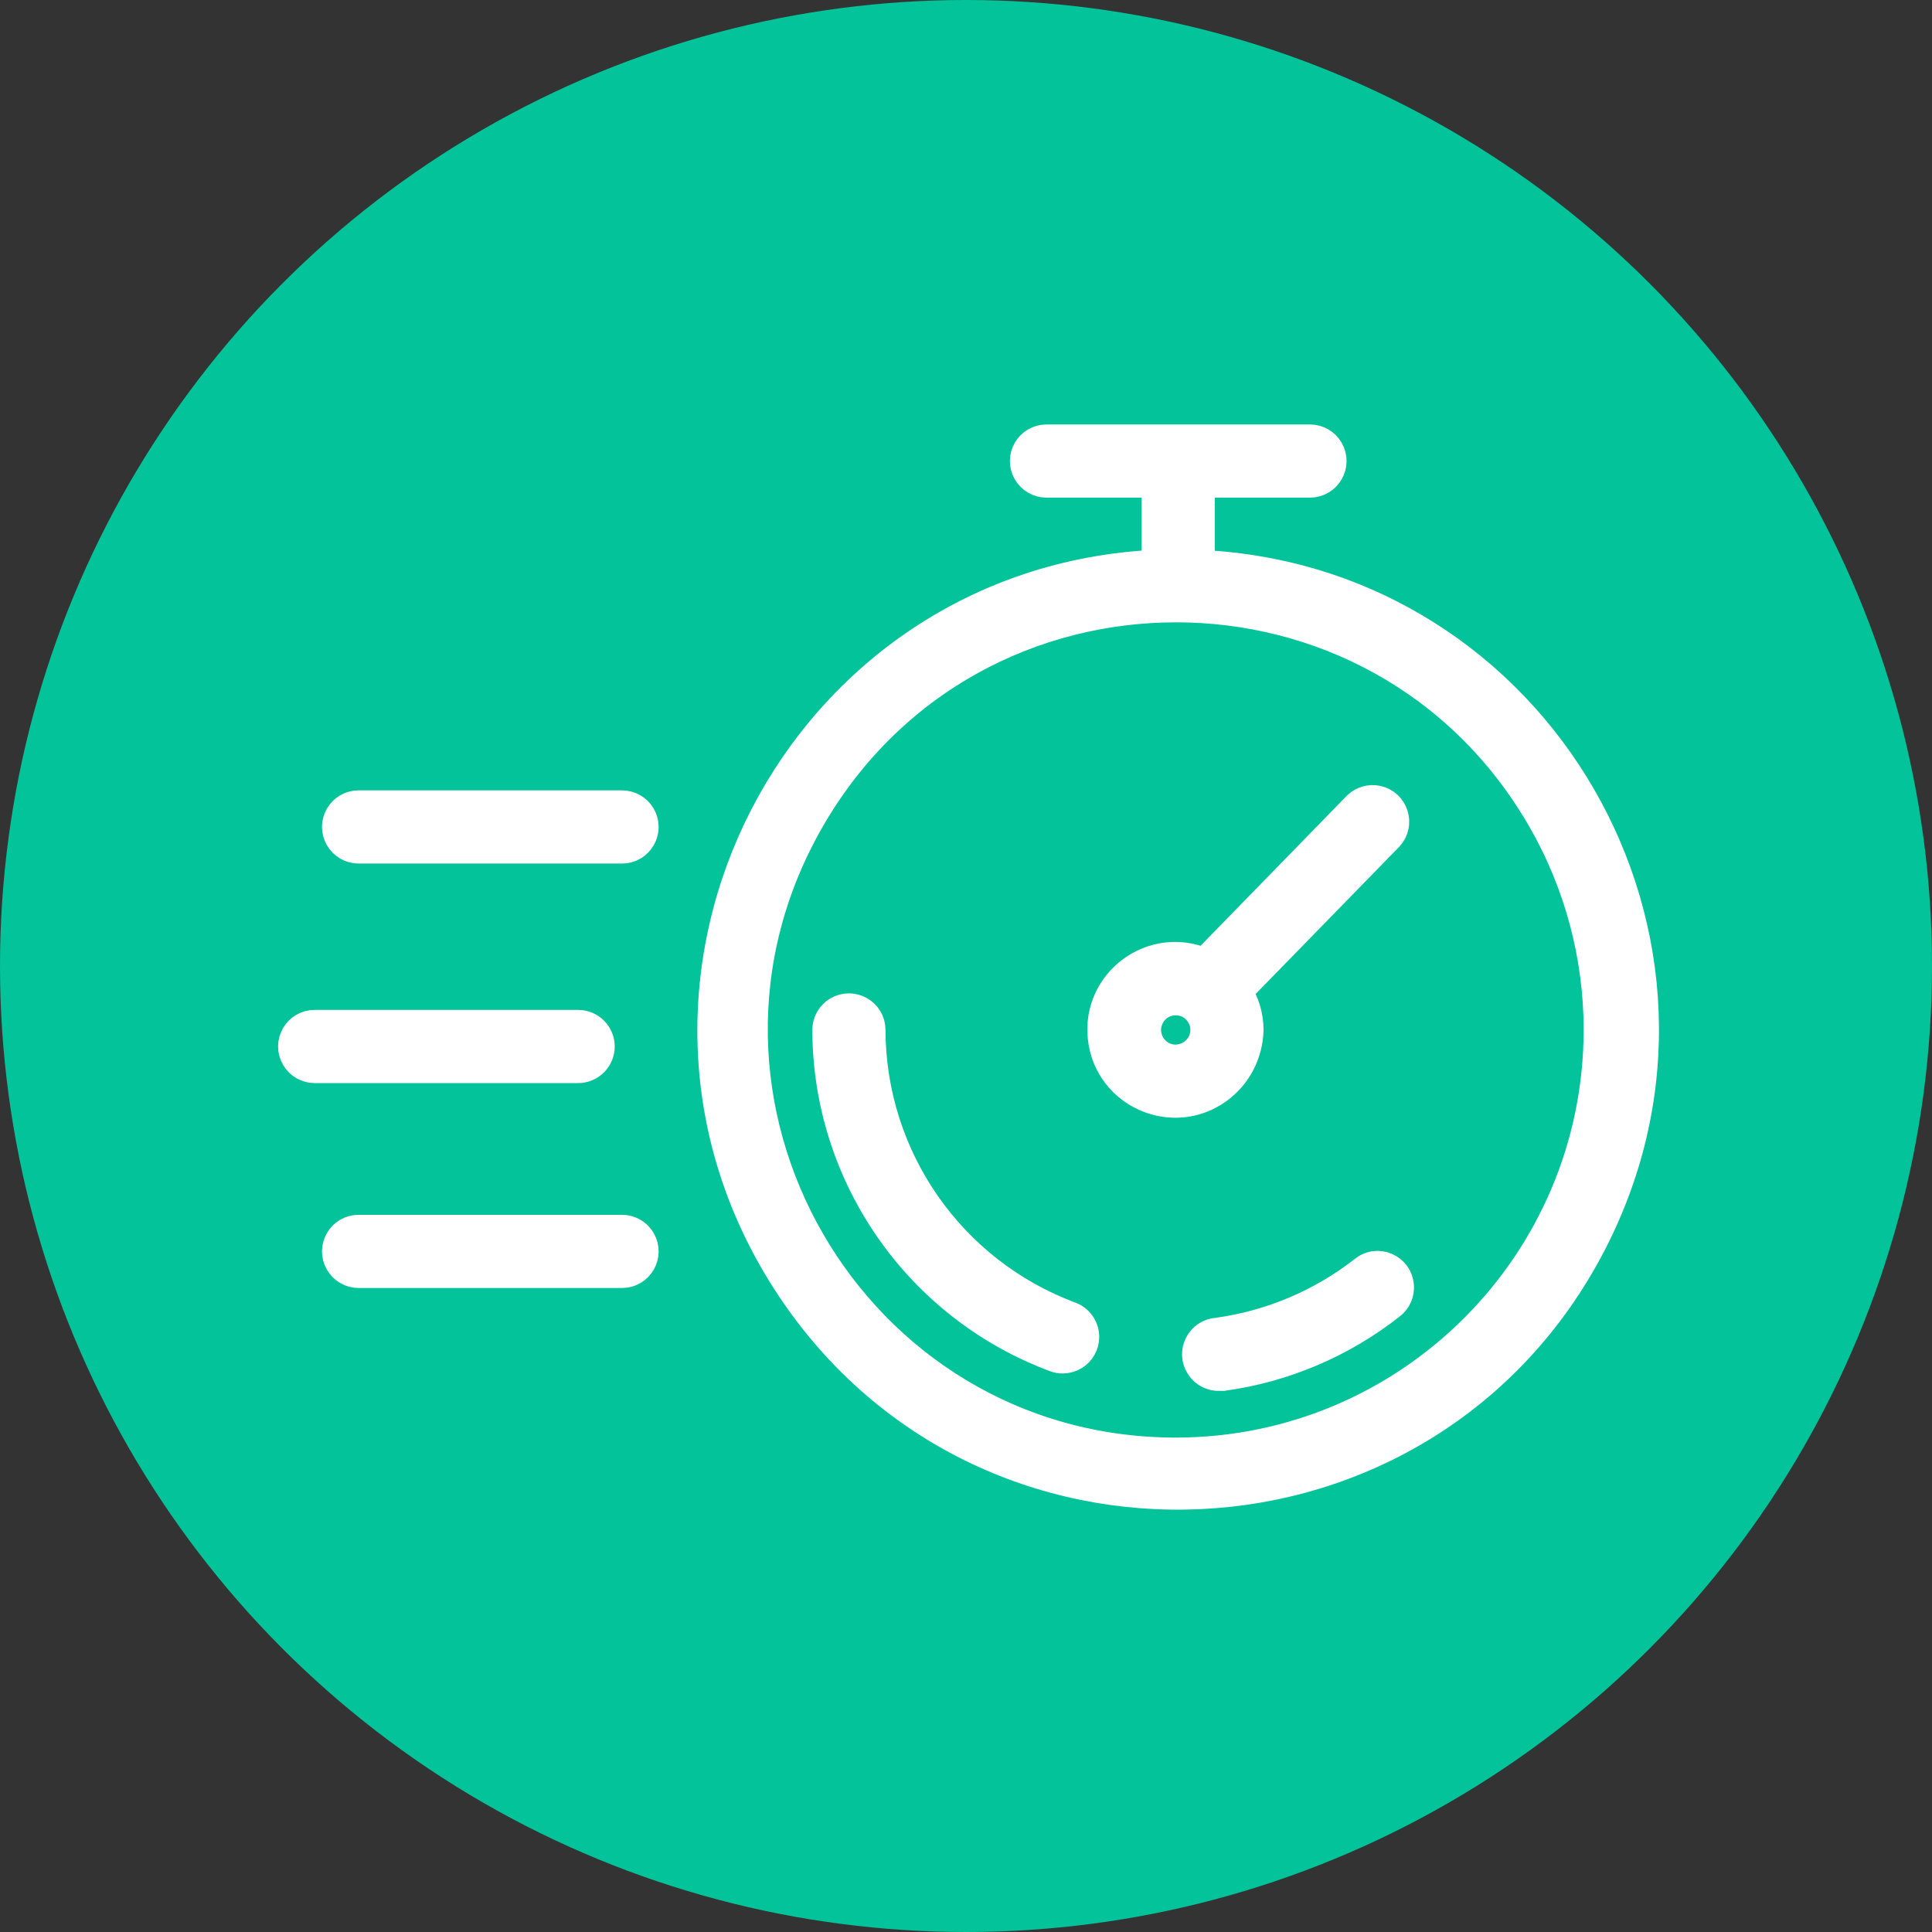
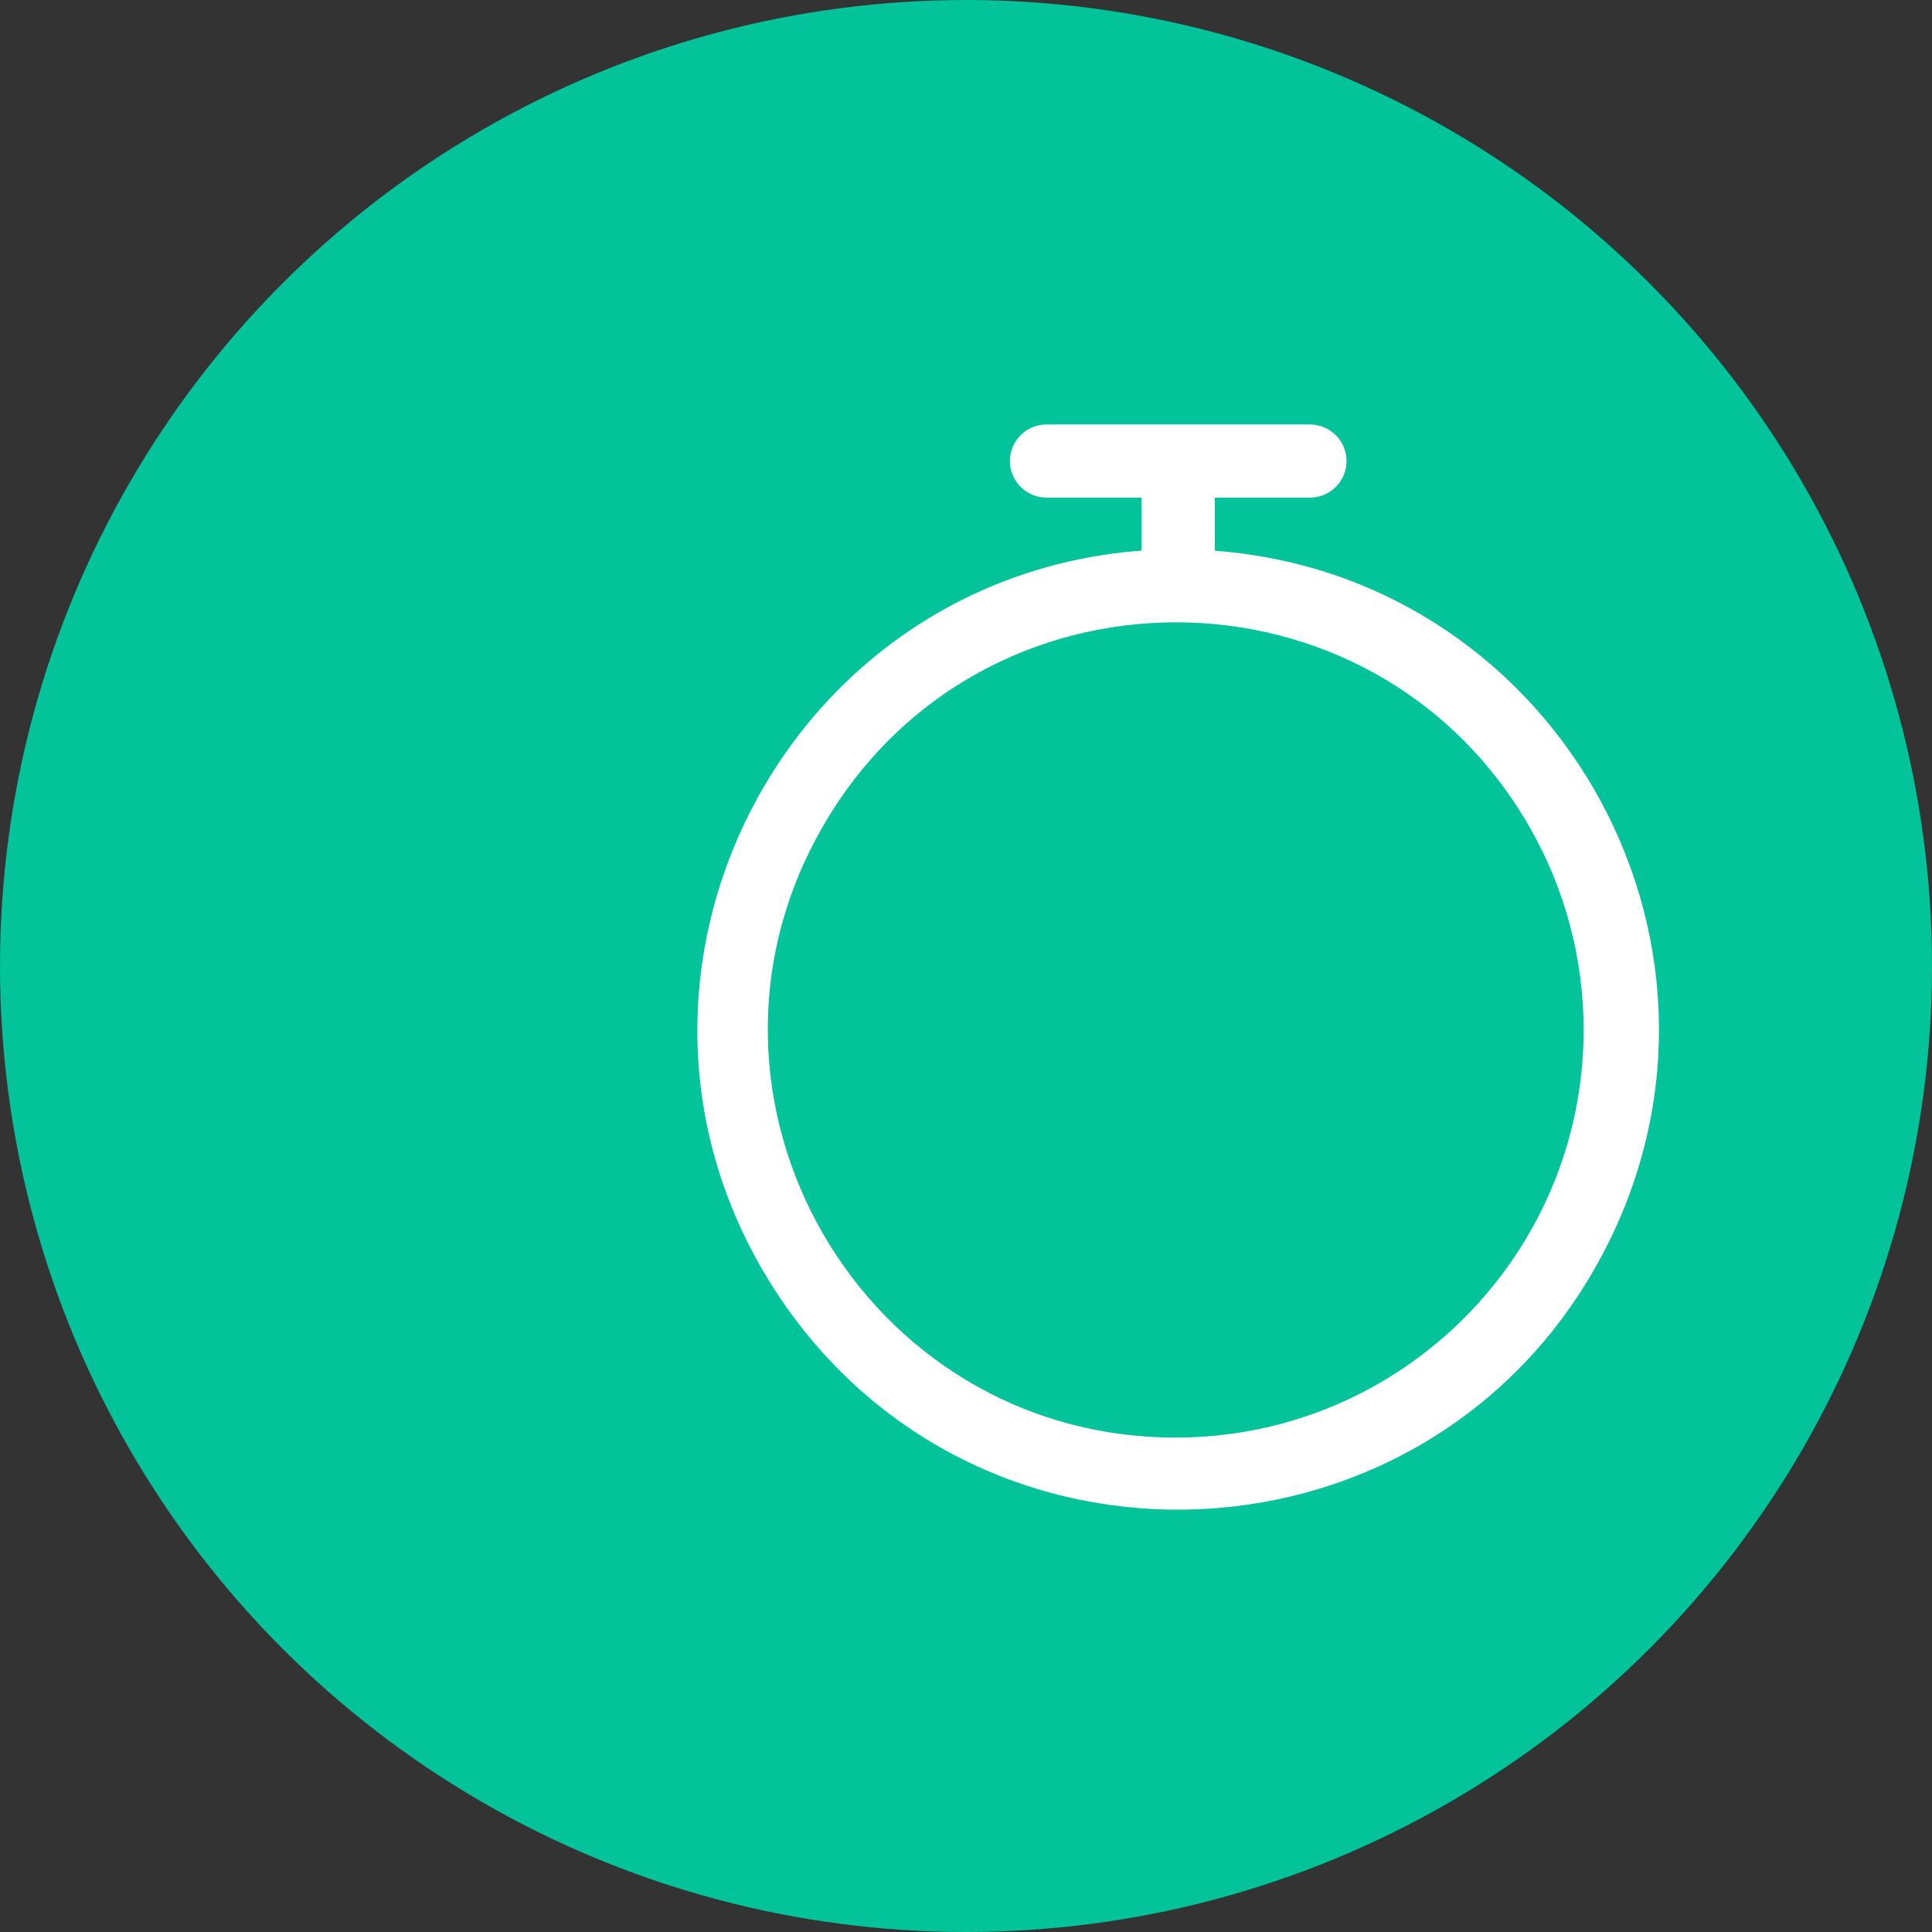
<svg xmlns="http://www.w3.org/2000/svg" width="66" height="66" viewBox="0 0 66 66" fill="none">
  <rect x="0" y="0" width="66" height="66" fill="#333333" stroke="none" />
  <circle cx="33" cy="33" r="33" fill="#02C39A" />
  <path fill-rule="evenodd" clip-rule="evenodd" d="M41 19.285C41 18.357 41 17.428 41 16.5C42.25 16.5 43.5 16.5 44.75 16.5C45.327 16.5 45.688 15.875 45.4 15.375C45.266 15.143 45.018 15 44.75 15C41.75 15 38.75 15 35.75 15C35.173 15 34.812 15.625 35.1 16.125C35.234 16.357 35.482 16.5 35.75 16.5C37 16.5 38.25 16.5 39.5 16.5C39.5 17.427 39.5 18.353 39.5 19.28C27.27 19.857 20.251 33.458 26.866 43.761C33.481 54.063 48.769 53.342 54.384 42.461C59.697 32.166 52.573 19.826 41 19.285ZM40.175 49.61C29.071 49.609 22.13 37.588 27.683 27.972C33.236 18.355 47.116 18.356 52.668 27.973C53.934 30.166 54.6 32.653 54.6 35.185C54.592 43.148 48.138 49.602 40.175 49.61Z" fill="white" stroke="white" />
-   <path fill-rule="evenodd" clip-rule="evenodd" d="M36.57 44.97C32.479 43.45 29.76 39.55 29.75 35.185C29.75 34.608 29.125 34.247 28.625 34.535C28.393 34.669 28.25 34.917 28.25 35.185C28.263 40.176 31.371 44.636 36.05 46.375C36.133 46.407 36.221 46.422 36.31 46.42C36.887 46.413 37.241 45.784 36.946 45.287C36.86 45.142 36.727 45.03 36.57 44.97ZM46.585 43.405C45.134 44.538 43.409 45.266 41.585 45.515C41.008 45.551 40.686 46.199 41.007 46.681C41.155 46.905 41.412 47.032 41.68 47.015C41.713 47.015 41.747 47.015 41.78 47.015C43.868 46.727 45.843 45.888 47.5 44.585C47.965 44.242 47.884 43.525 47.355 43.294C47.095 43.18 46.793 43.223 46.585 43.405ZM42.665 35.185C42.663 34.719 42.53 34.263 42.28 33.87C44.002 32.105 45.723 30.34 47.445 28.575C47.834 28.148 47.615 27.46 47.051 27.337C46.806 27.284 46.55 27.356 46.37 27.53C44.628 29.317 42.887 31.103 41.145 32.89C39.381 32.12 37.446 33.548 37.661 35.461C37.876 37.373 40.081 38.336 41.629 37.193C42.267 36.722 42.644 35.977 42.665 35.185ZM40.165 36.185C39.395 36.185 38.914 35.352 39.299 34.685C39.684 34.018 40.646 34.018 41.031 34.685C41.119 34.837 41.165 35.009 41.165 35.185C41.162 35.731 40.721 36.175 40.165 36.185ZM20.5 35.75C20.5 35.336 20.164 35 19.75 35C16.75 35 13.75 35 10.75 35C10.173 35 9.812 35.625 10.101 36.125C10.235 36.357 10.482 36.5 10.75 36.5C13.75 36.5 16.75 36.5 19.75 36.5C20.164 36.5 20.5 36.164 20.5 35.75ZM21.25 42C18.25 42 15.25 42 12.25 42C11.673 42 11.312 42.625 11.601 43.125C11.735 43.357 11.982 43.5 12.25 43.5C15.25 43.5 18.25 43.5 21.25 43.5C21.827 43.5 22.188 42.875 21.899 42.375C21.766 42.143 21.518 42 21.25 42ZM21.25 27.5C18.25 27.5 15.25 27.5 12.25 27.5C11.673 27.5 11.312 28.125 11.601 28.625C11.735 28.857 11.982 29 12.25 29C15.25 29 18.25 29 21.25 29C21.827 29 22.188 28.375 21.899 27.875C21.766 27.643 21.518 27.5 21.25 27.5Z" fill="white" stroke="white" />
</svg>